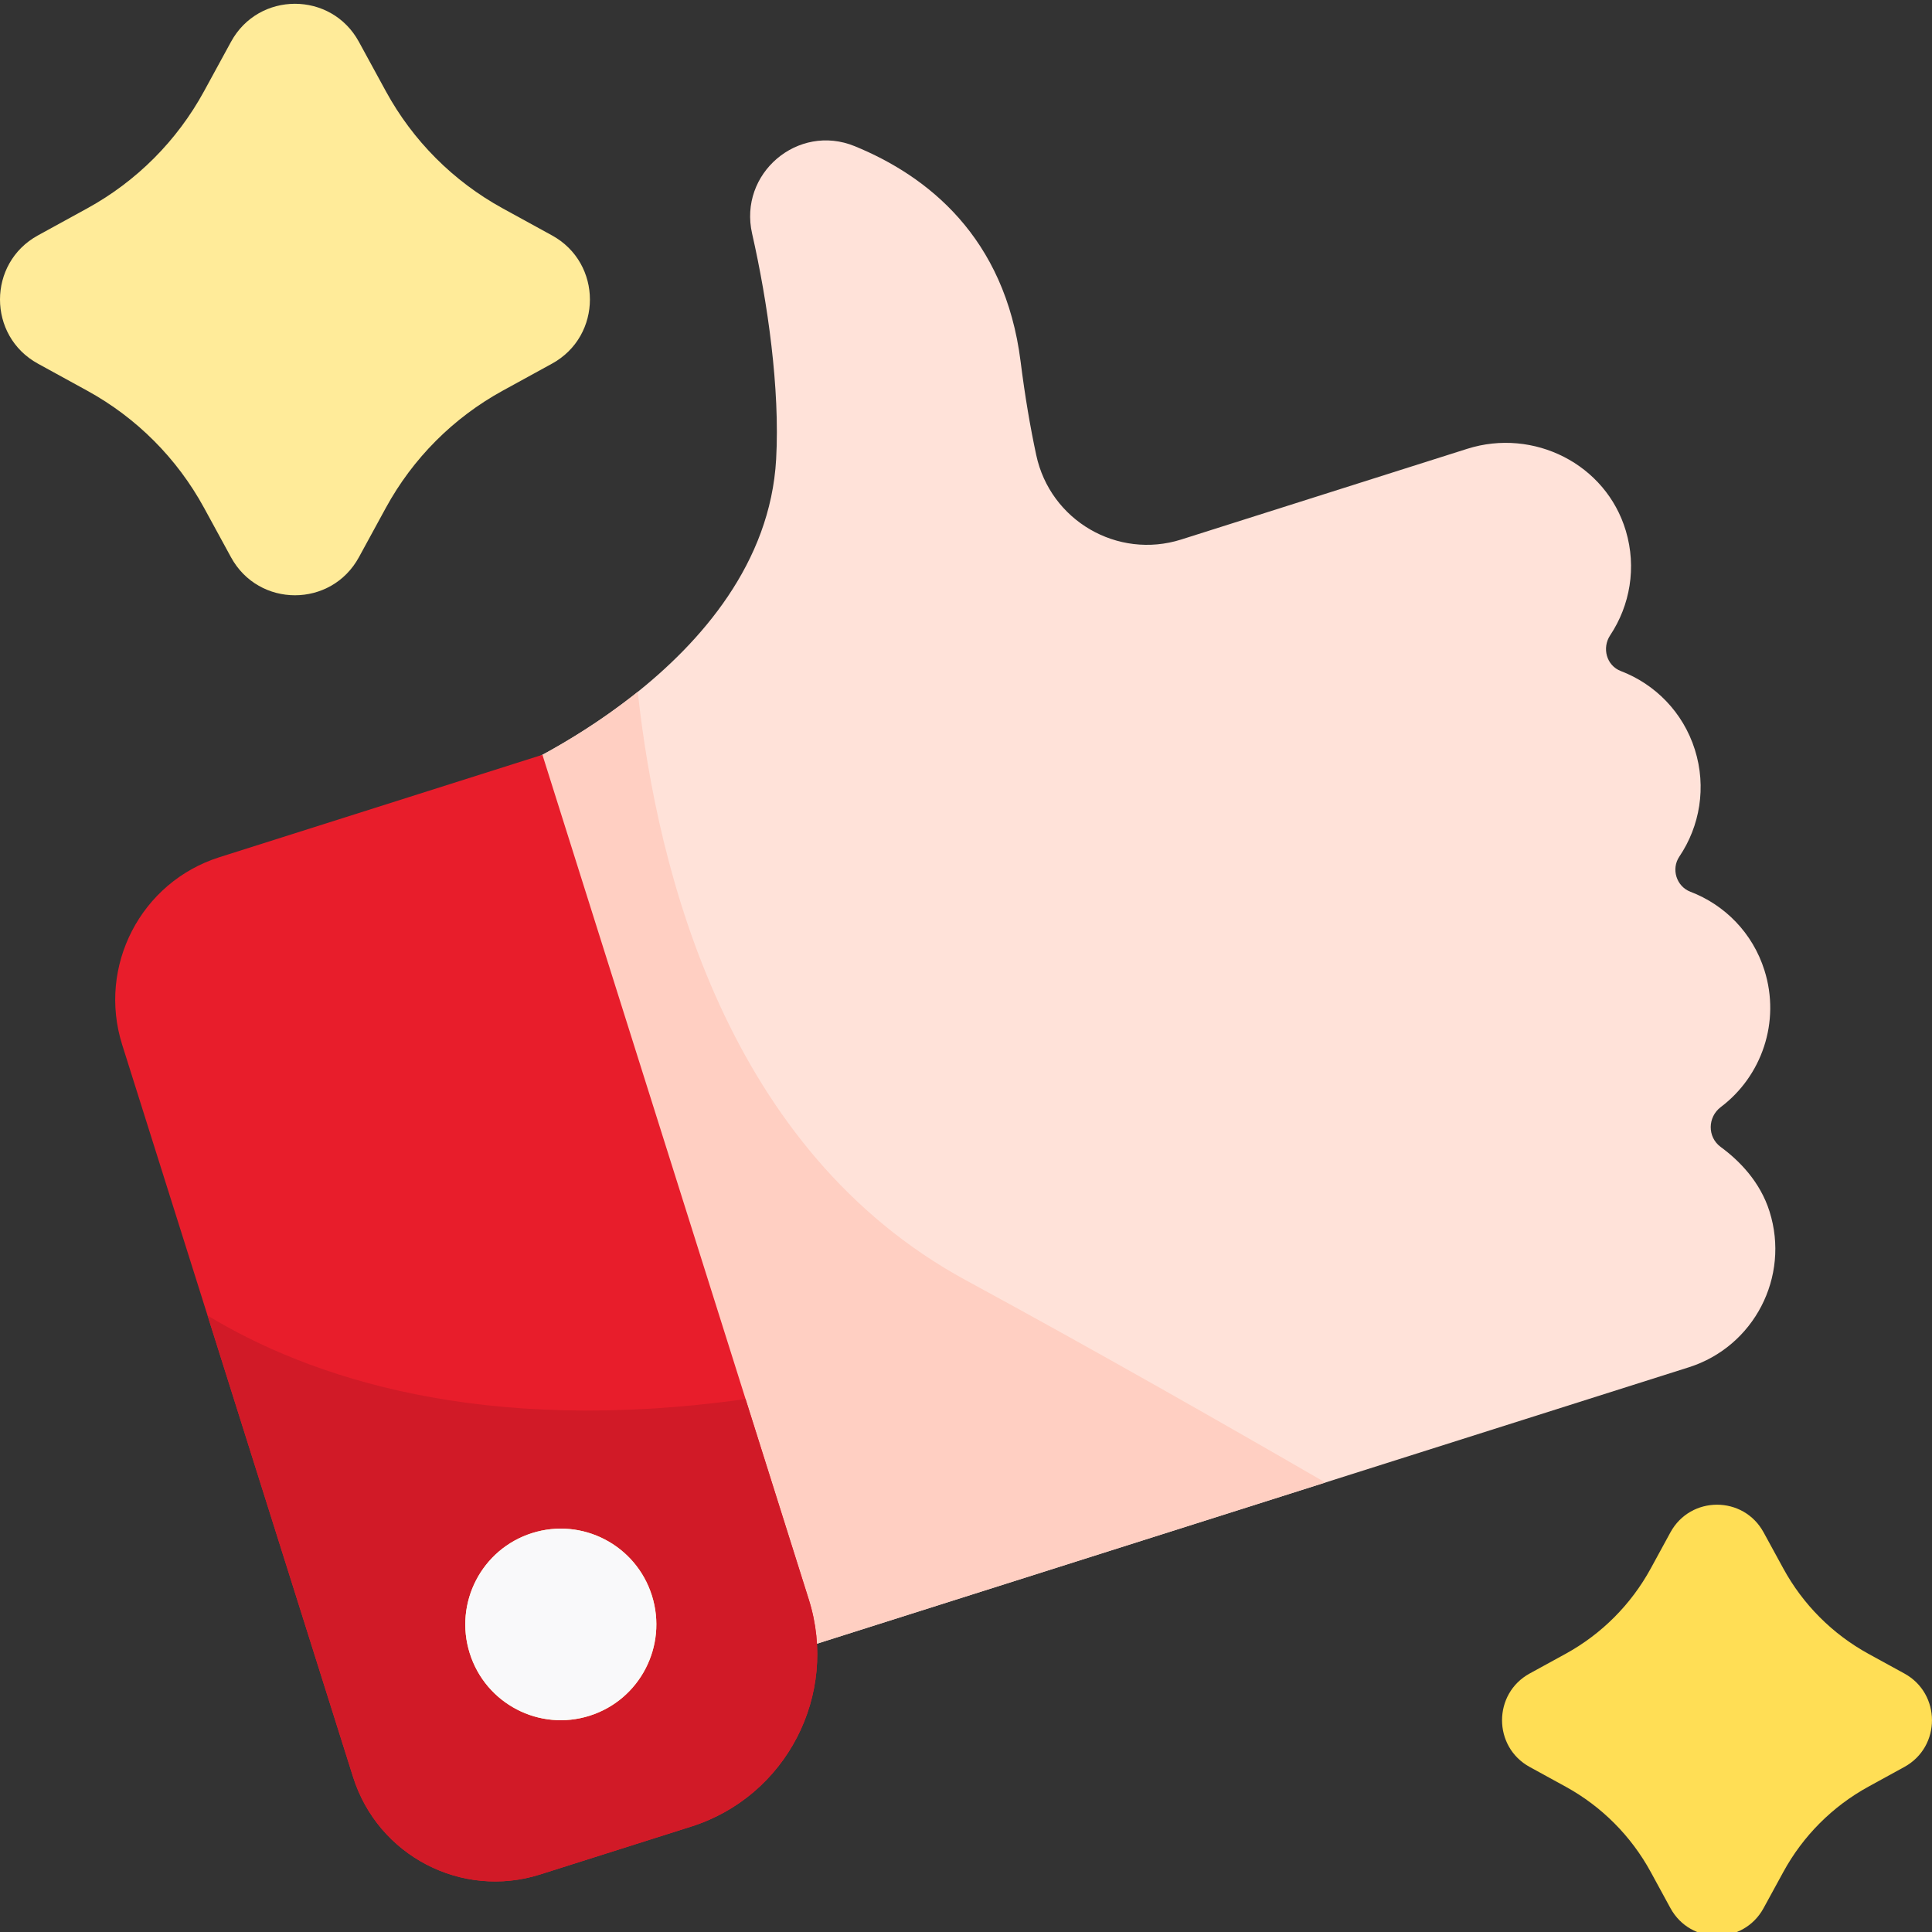
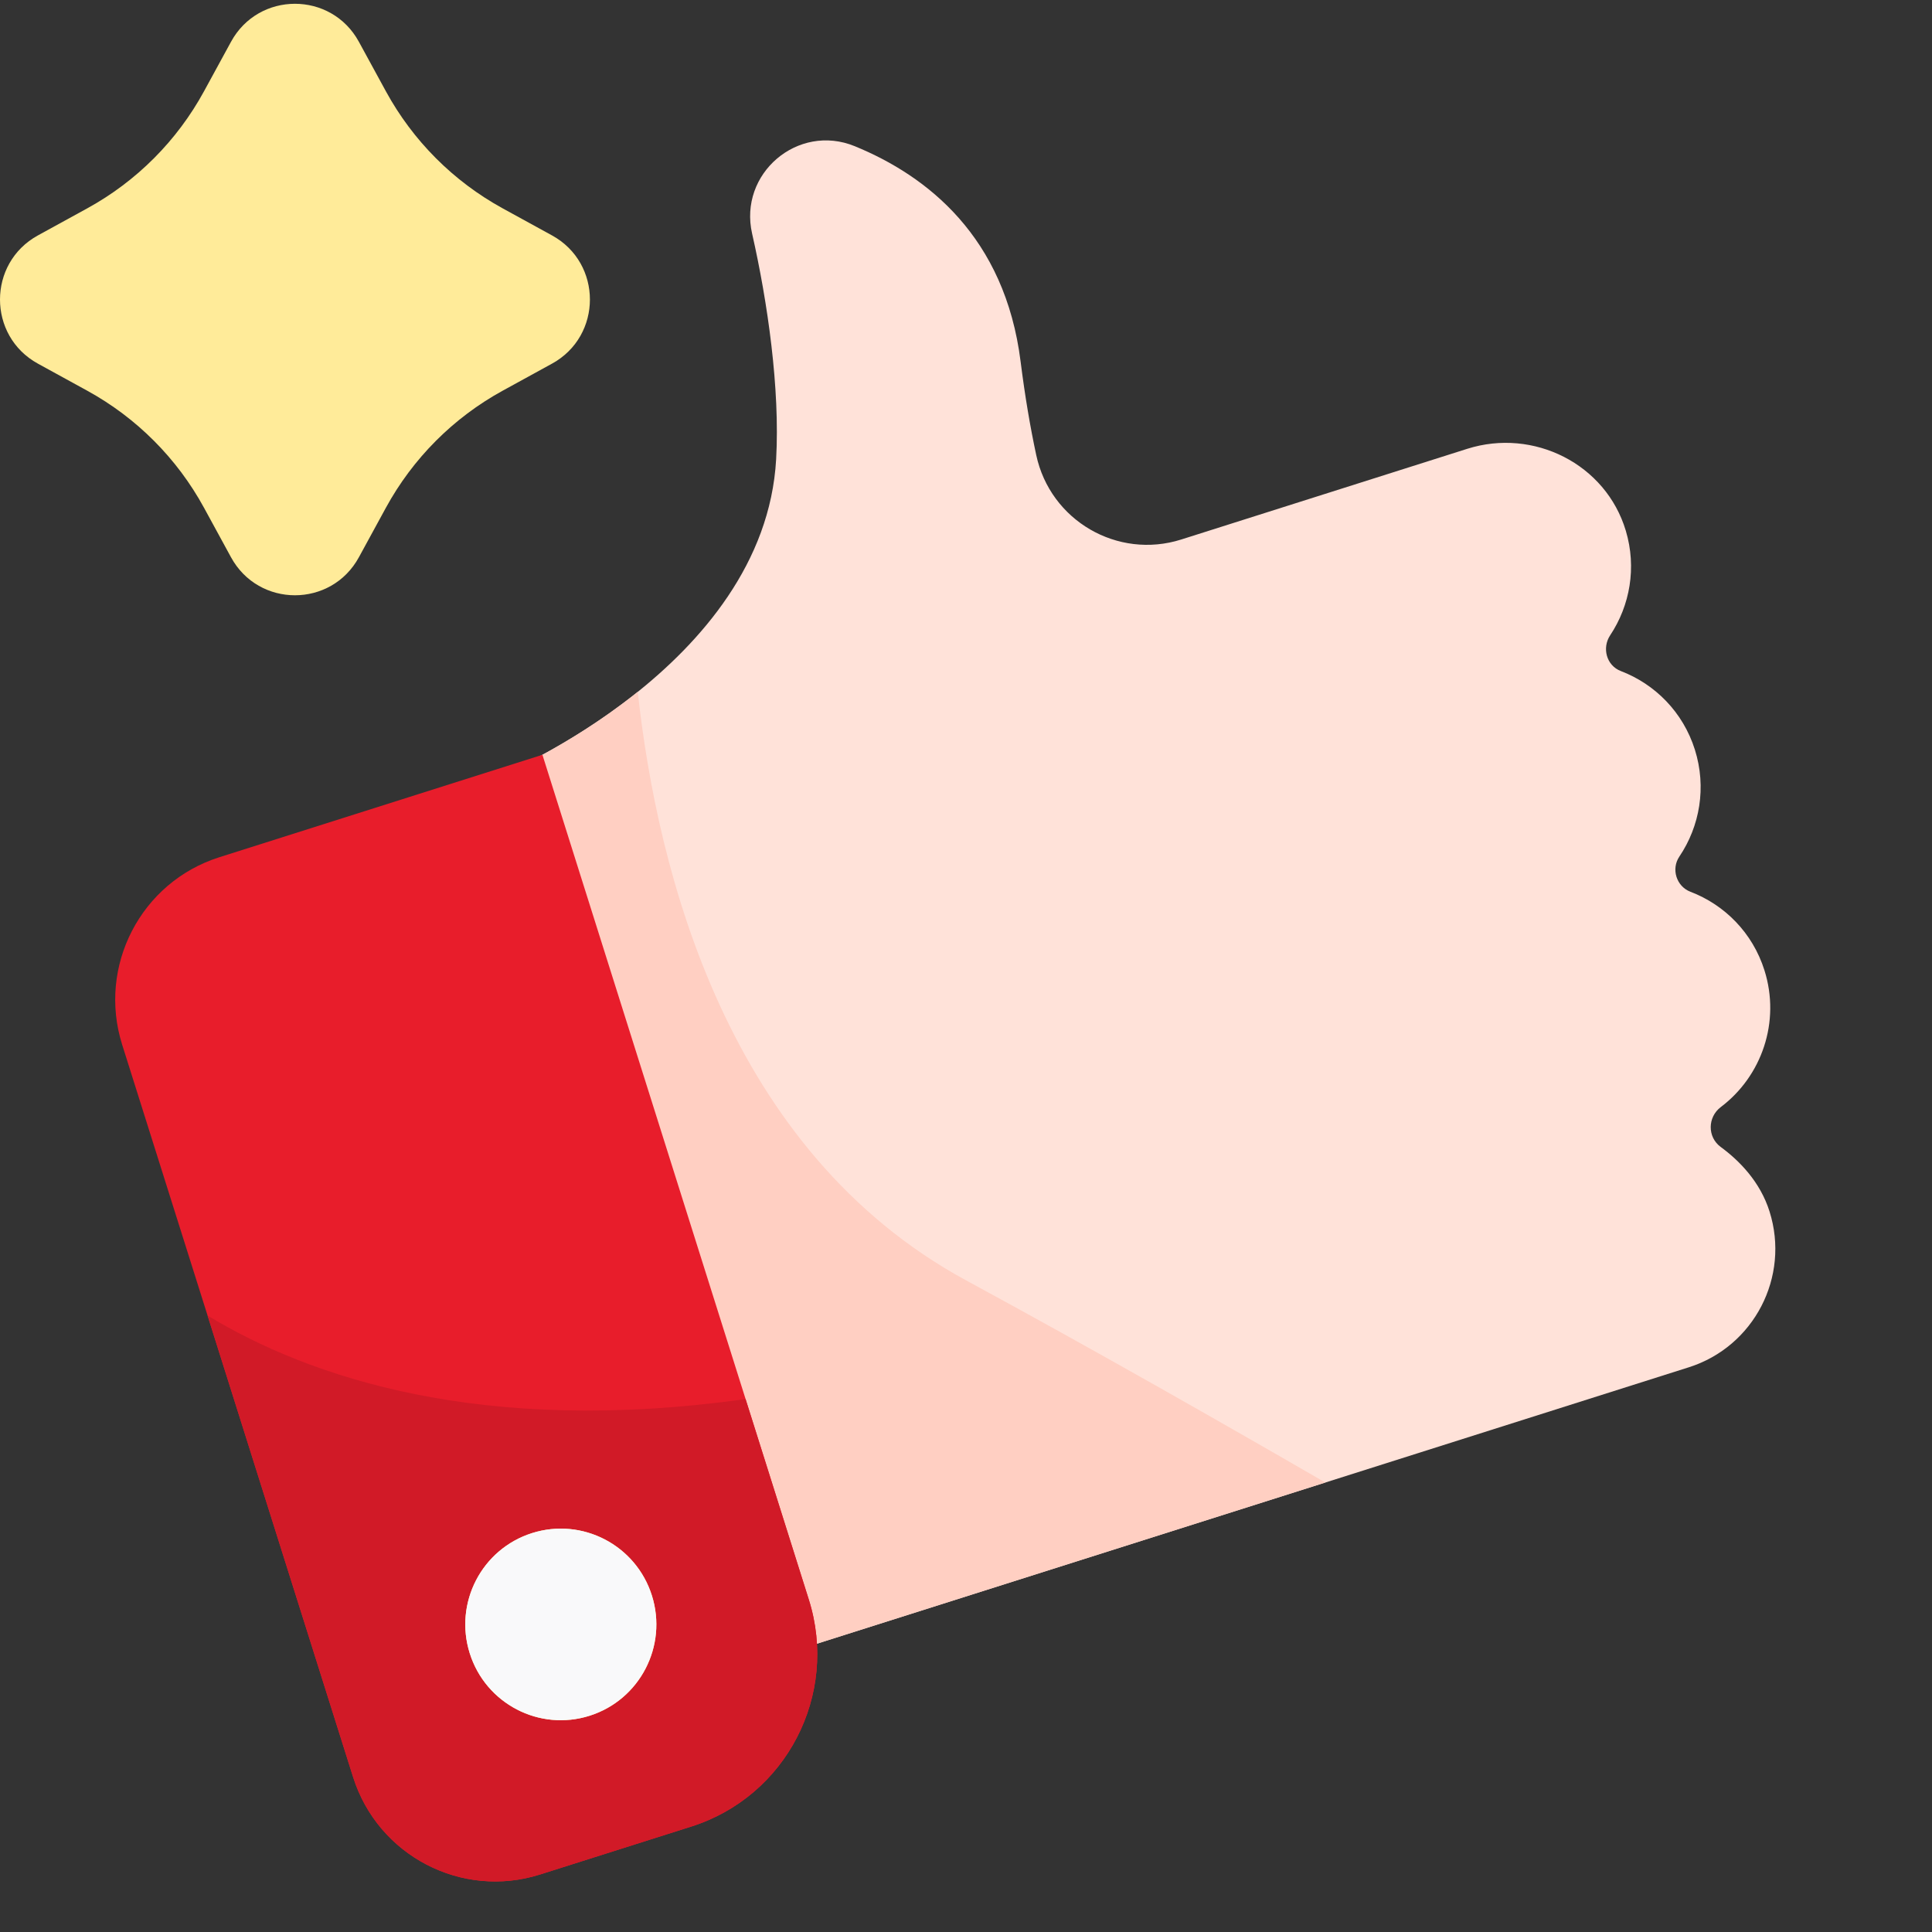
<svg xmlns="http://www.w3.org/2000/svg" width="100" height="100" viewBox="0 0 100 100" fill="none">
  <rect x="0" y="0" width="100" height="100" fill="#333333" stroke="none" />
  <g clip-path="url(#clip0_1731_91709)">
    <path d="M83.344 32.879C84.366 31.341 84.721 29.377 84.153 27.475C83.12 24.015 79.378 22.143 75.943 23.231L61.14 27.925C57.842 28.97 54.36 26.944 53.635 23.552C53.329 22.127 53.054 20.522 52.827 18.719C52.016 12.252 47.989 9.102 44.242 7.567C41.297 6.361 38.221 8.982 38.929 12.092C39.734 15.635 40.376 20.122 40.173 23.769C39.575 34.515 25.805 40.182 25.805 40.182L37.841 86.487L87.412 70.771C90.787 69.701 92.659 66.09 91.591 62.706C91.106 61.168 90.033 60.078 89.063 59.366C88.367 58.854 88.38 57.819 89.071 57.299C91.183 55.706 92.17 52.895 91.328 50.224C90.715 48.278 89.262 46.831 87.496 46.157C86.772 45.881 86.489 44.981 86.922 44.338C87.981 42.769 88.339 40.748 87.726 38.801C87.112 36.854 85.659 35.408 83.893 34.733C83.153 34.451 82.905 33.54 83.344 32.879Z" fill="#FFE2D9" />
    <path d="M49.999 66.268C37.671 59.574 34.036 45.208 33.01 35.809C29.409 38.698 25.803 40.181 25.803 40.181L37.84 86.487L68.597 76.735C63.398 73.725 56.623 69.863 49.999 66.268Z" fill="#FFCFC2" />
    <path d="M27.957 97.023L35.78 94.543C40.695 92.985 43.42 87.727 41.866 82.799L28.076 39.068L11.353 44.37C7.291 45.658 5.039 50.004 6.324 54.076L18.276 91.981C19.561 96.053 23.895 98.311 27.957 97.023H27.957Z" fill="#E81D2B" />
    <path d="M18.276 91.978C19.561 96.052 23.895 98.309 27.957 97.021L35.78 94.541C40.695 92.983 43.419 87.725 41.865 82.797L38.591 72.415C24.877 74.338 15.977 71.26 10.744 68.094L18.276 91.978Z" fill="#D11A27" />
    <path d="M33.743 82.586C34.565 85.196 33.122 87.982 30.518 88.807C27.915 89.632 25.137 88.185 24.314 85.575C23.491 82.964 24.933 80.179 27.538 79.353C30.141 78.529 32.919 79.975 33.743 82.586V82.586ZM18.576 2.163L19.974 4.726C21.368 7.281 23.464 9.383 26.016 10.783L28.572 12.185C31.188 13.62 31.188 17.387 28.572 18.822L26.016 20.224C23.464 21.624 21.368 23.726 19.974 26.281L18.576 28.844C17.145 31.467 13.388 31.467 11.957 28.844L10.559 26.281C9.166 23.726 7.069 21.624 4.518 20.224L1.962 18.822C-0.654 17.387 -0.654 13.62 1.962 12.185L4.518 10.783C7.07 9.383 9.166 7.281 10.559 4.726L11.957 2.163C13.388 -0.46 17.146 -0.46 18.576 2.163Z" fill="#FFEB99" />
    <path d="M33.742 82.585C34.564 85.195 33.122 87.982 30.518 88.806C27.915 89.632 25.137 88.185 24.314 85.575C23.49 82.964 24.933 80.178 27.537 79.353C30.14 78.528 32.919 79.975 33.742 82.585Z" fill="#F9F9FA" />
-     <path d="M91.285 79.317L92.304 81.184C93.319 83.046 94.847 84.578 96.706 85.599L98.569 86.62C100.476 87.666 100.476 90.412 98.569 91.457L96.706 92.479C94.847 93.499 93.319 95.031 92.304 96.894L91.284 98.762C90.242 100.674 87.504 100.674 86.46 98.762L85.442 96.894C84.427 95.031 82.899 93.499 81.039 92.479L79.176 91.457C77.269 90.412 77.269 87.666 79.176 86.62L81.039 85.599C82.898 84.579 84.426 83.046 85.442 81.184L86.46 79.317C87.504 77.405 90.242 77.405 91.285 79.317Z" fill="#FFDE55" />
  </g>
  <defs>
    <clipPath id="clip0_1731_91709">
      <rect width="100" height="100" fill="white" />
    </clipPath>
  </defs>
</svg>